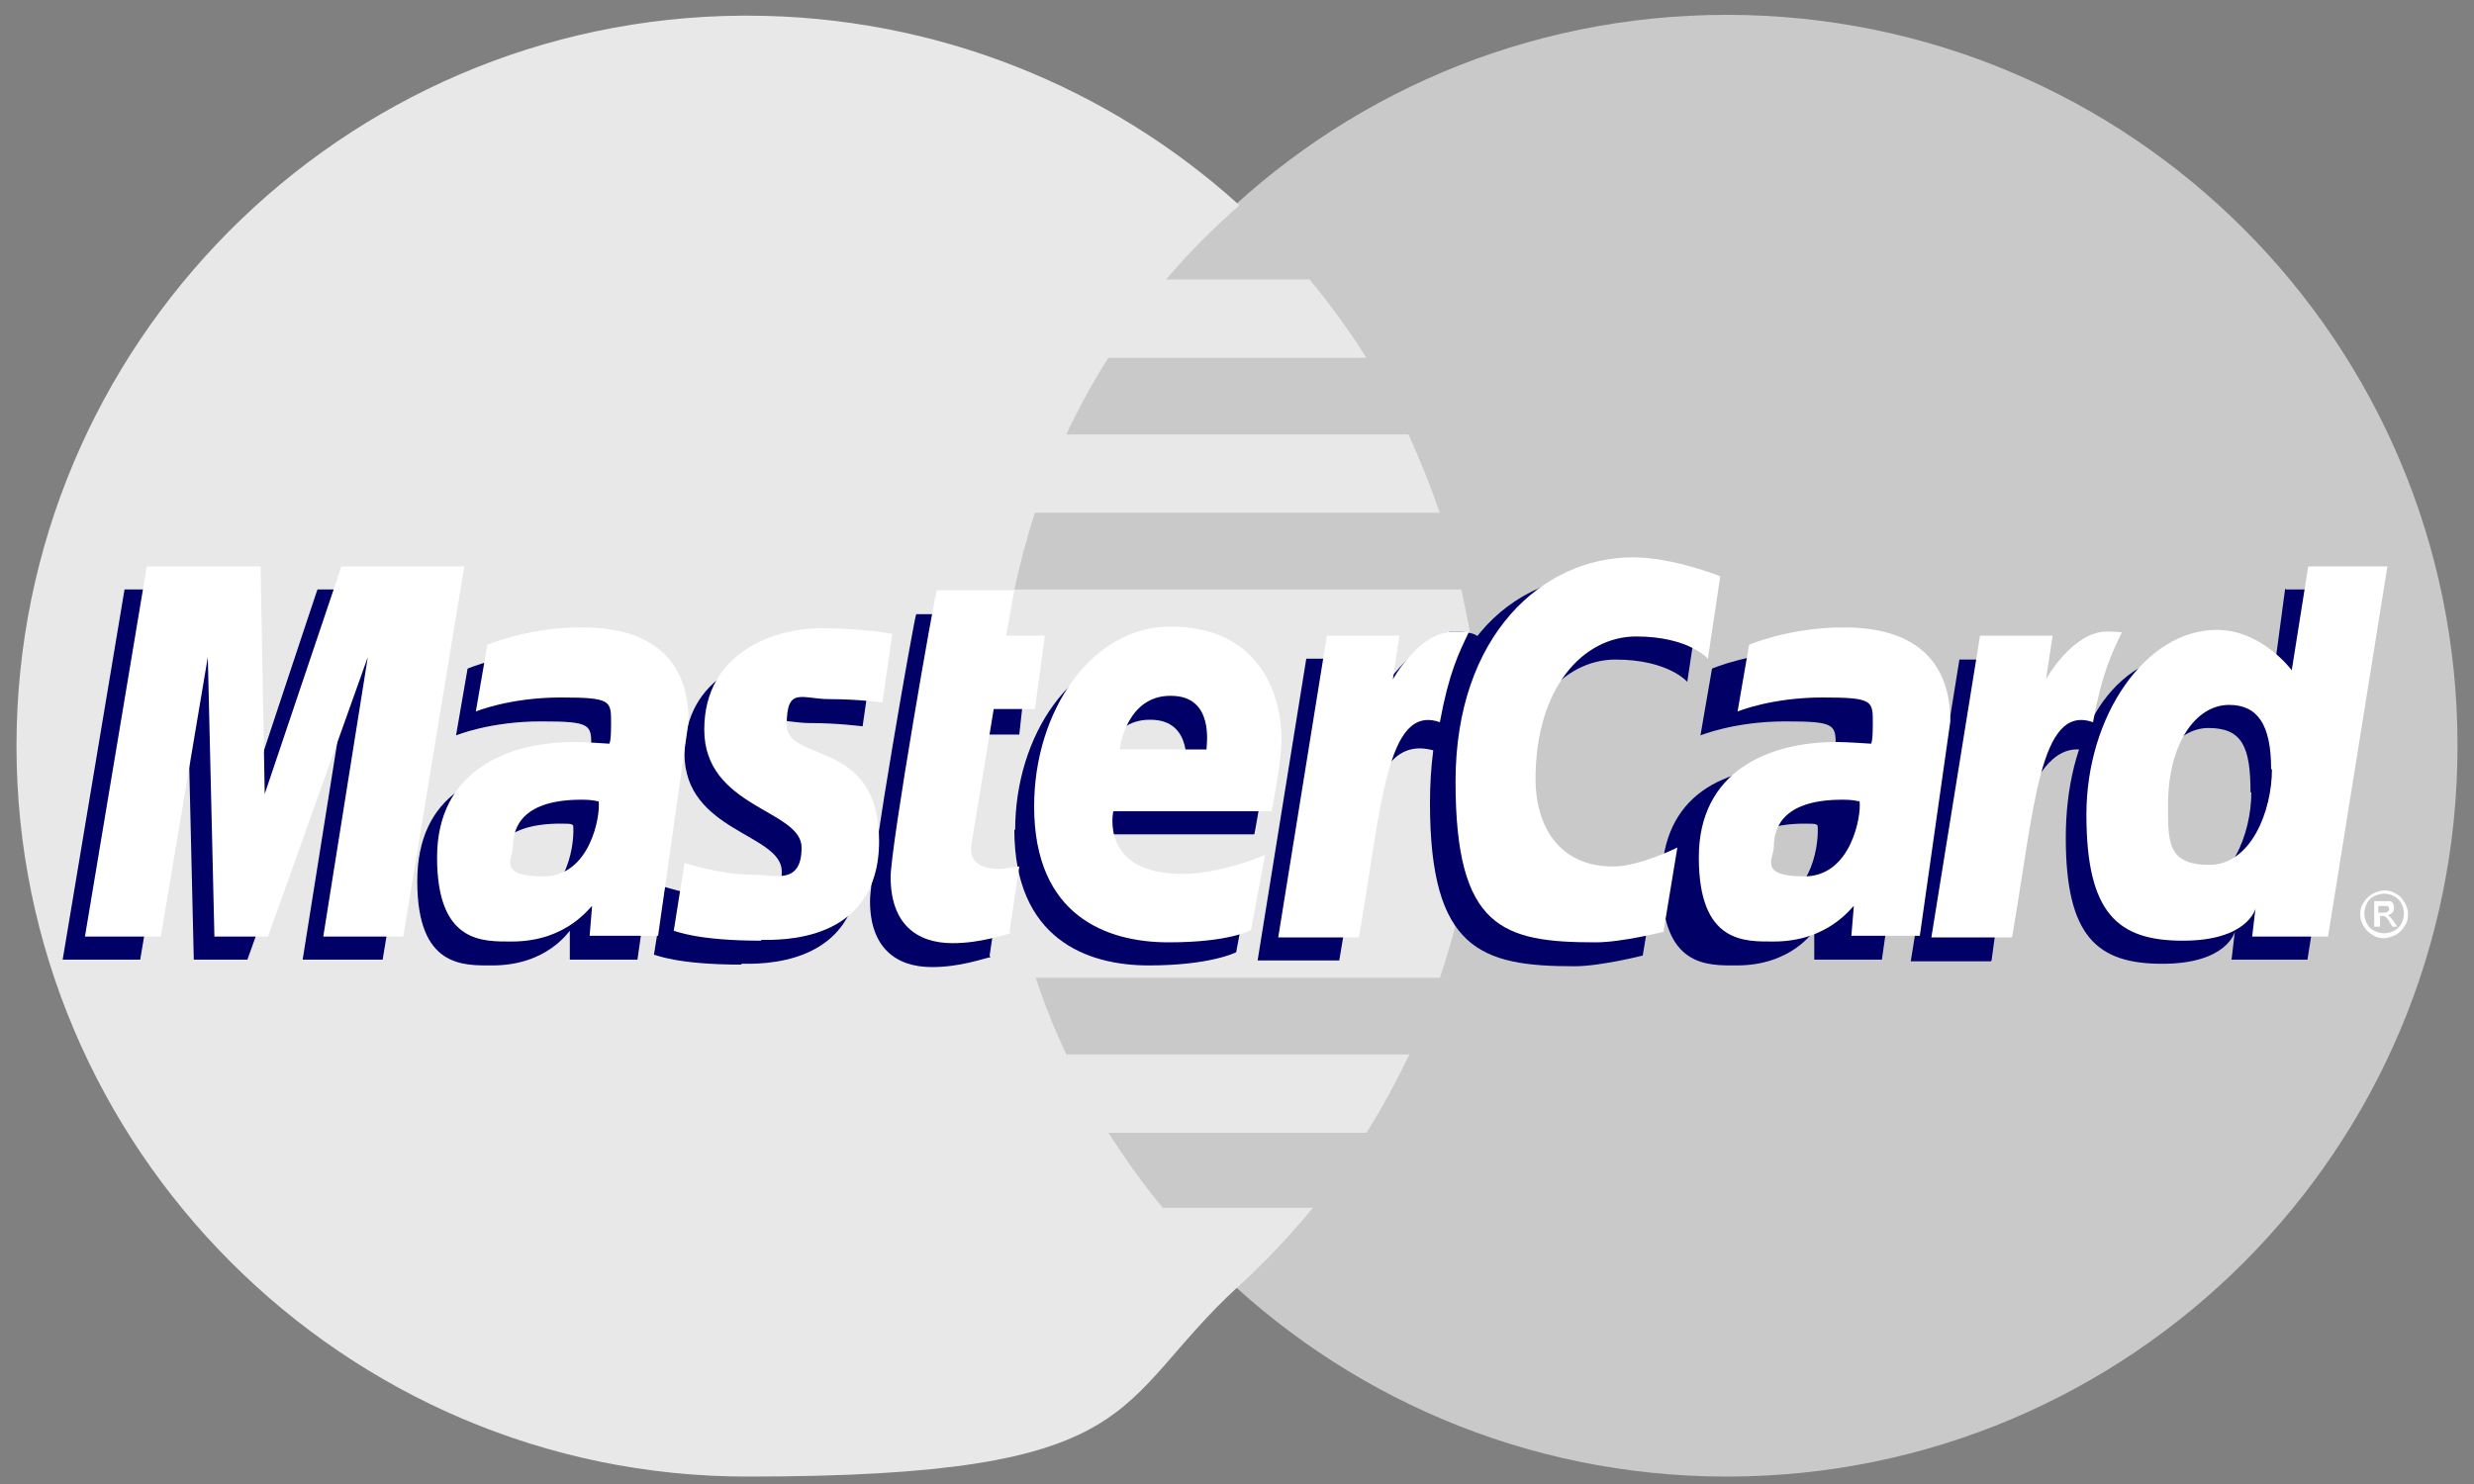
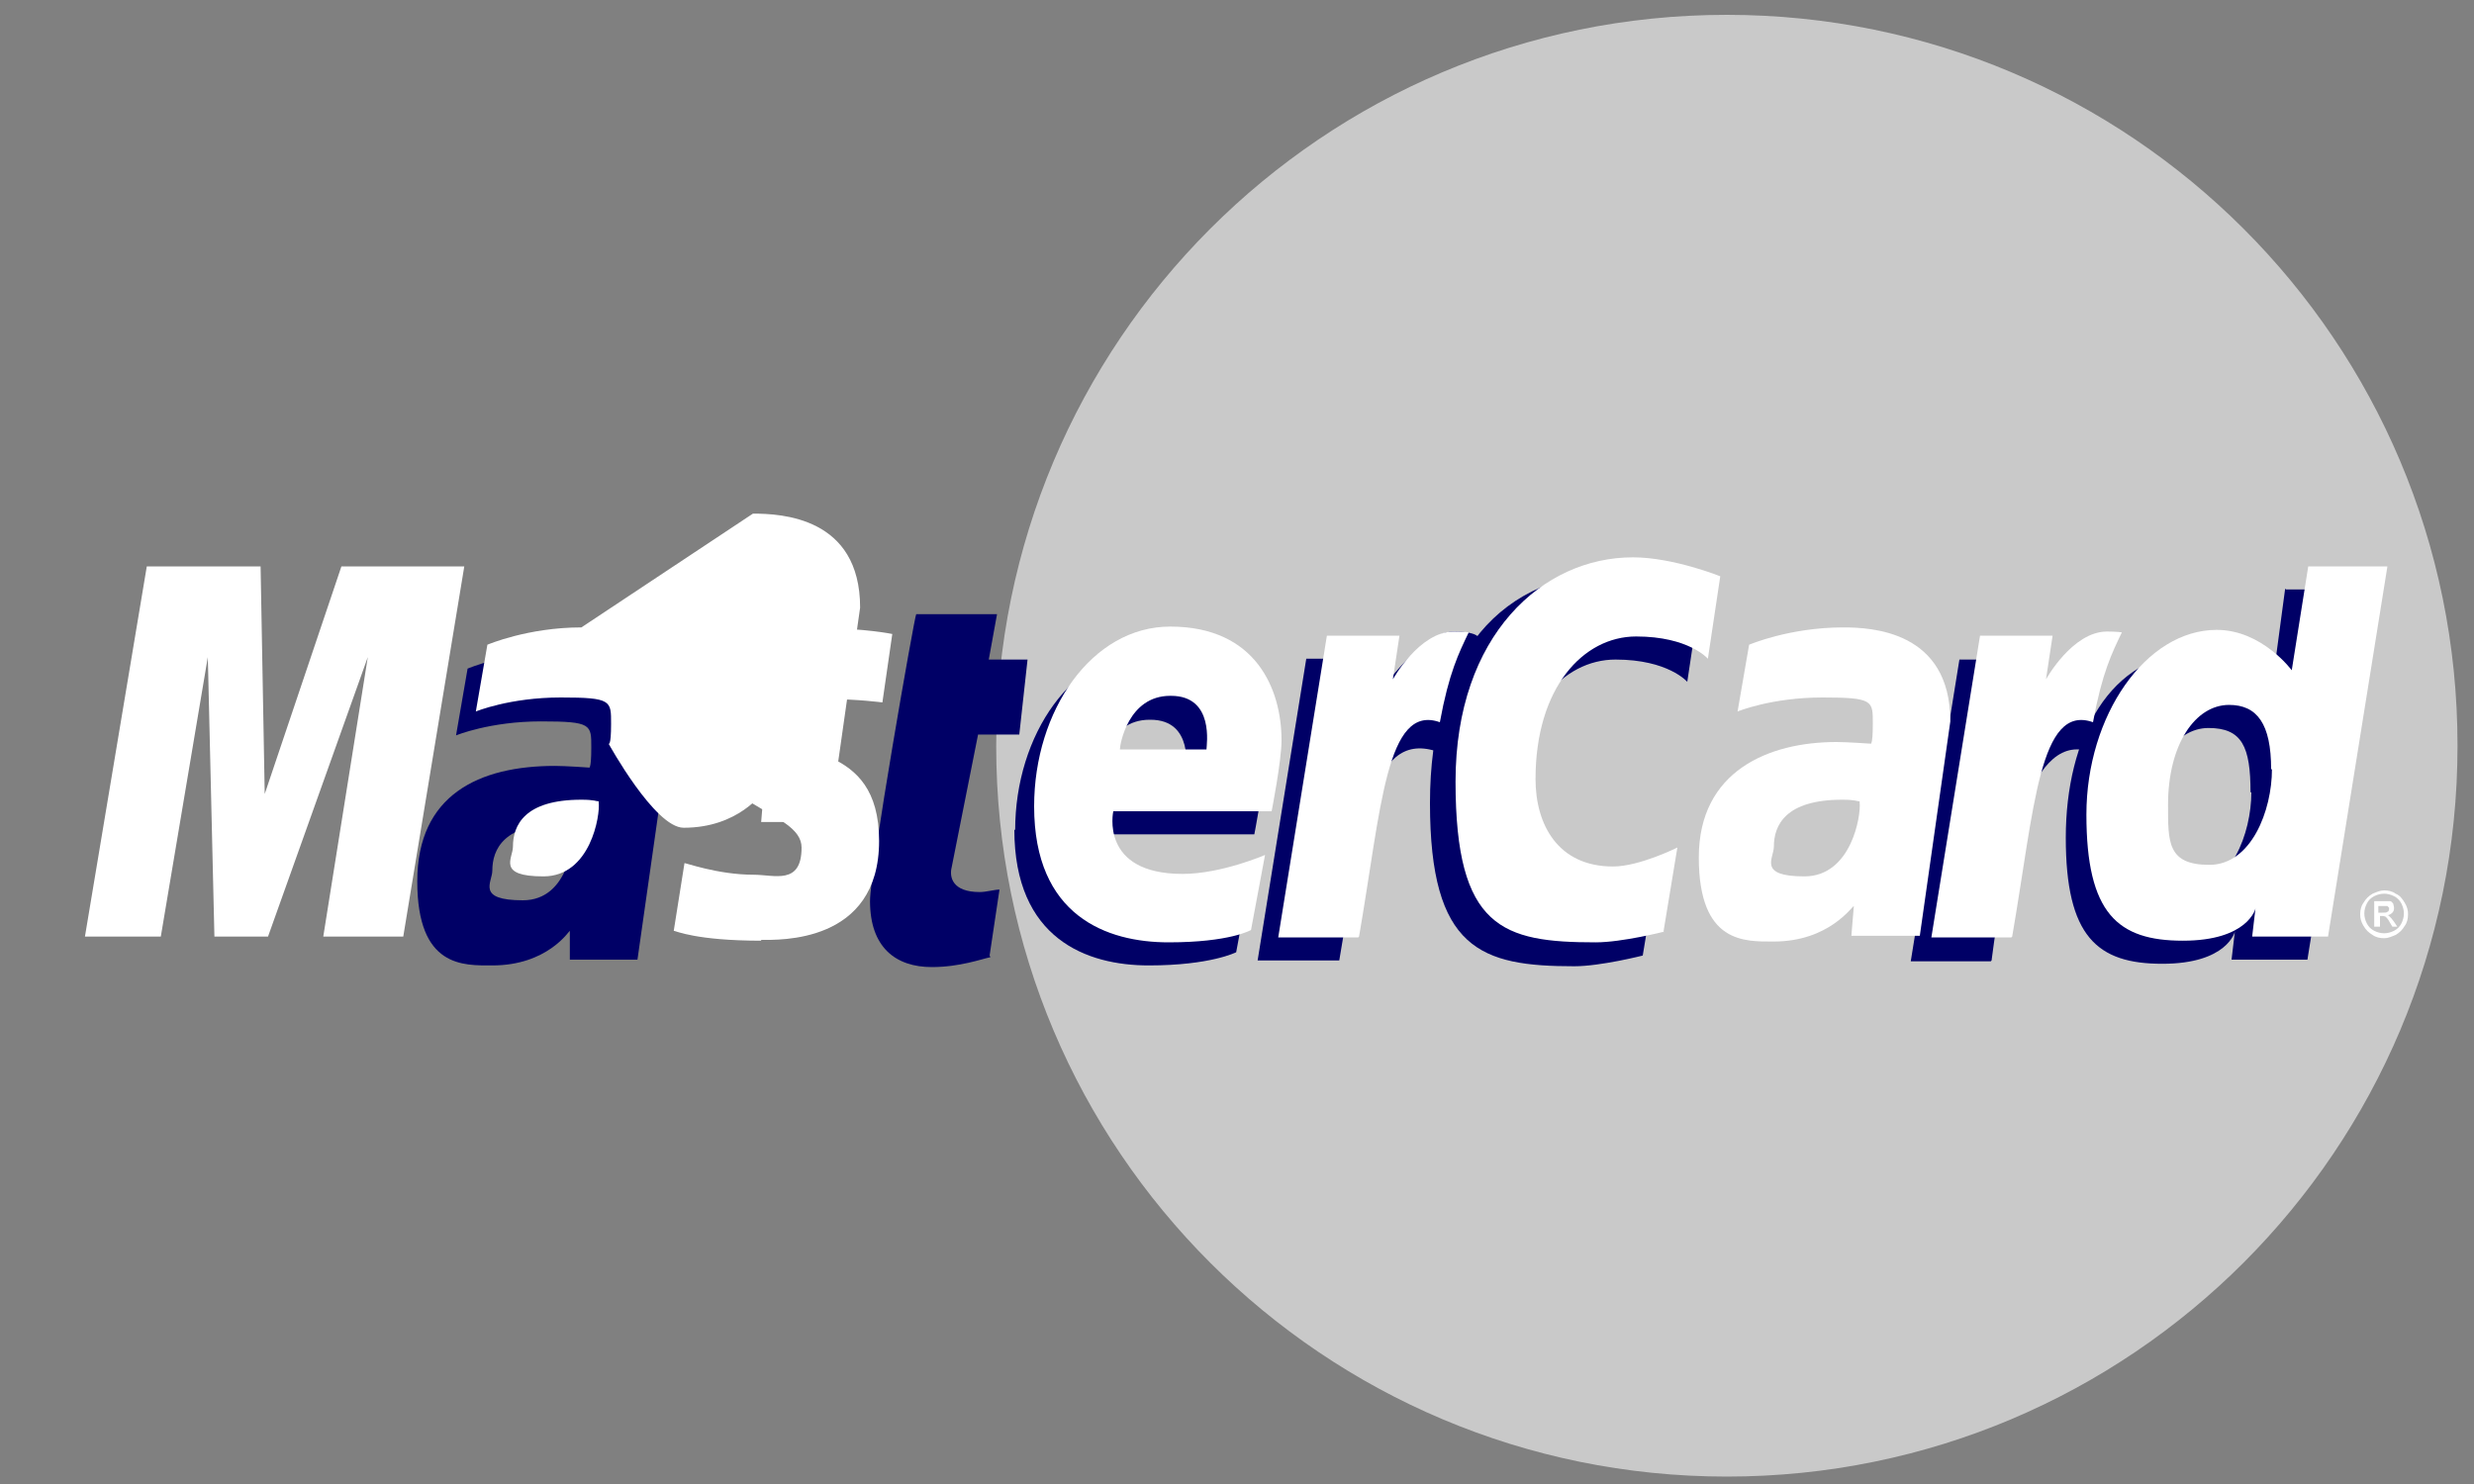
<svg xmlns="http://www.w3.org/2000/svg" id="Layer_1" data-name="Layer 1" version="1.1" viewBox="0 0 300 180">
  <rect x="0" y="0" width="300" height="180" fill="#808080" stroke="none" />
  <defs>
    <style>
      .cls-1 {
        fill: #006;
      }

      .cls-1, .cls-2, .cls-3, .cls-4 {
        stroke-width: 0px;
      }

      .cls-2 {
        fill: #e8e8e8;
      }

      .cls-3 {
        fill: #fff;
      }

      .cls-4 {
        fill: #c9c9c9;
      }
    </style>
  </defs>
  <g id="layer1">
    <g id="g10305">
      <path id="path2268" class="cls-4" d="M298,90.5c0,48.9-39.6,88.6-88.6,88.6-48.9,0-88.6-39.6-88.6-88.6h0c0-49,39.6-88.7,88.6-88.7,48.9,0,88.6,39.6,88.6,88.6h0Z" />
-       <path id="path1350" class="cls-2" d="M90,1.9C41.4,2.2,2,41.8,2,90.5s39.7,88.6,88.6,88.6,43.9-8.7,59.6-23.1c0,0,0,0,0,0h0c3.2-2.9,6.2-6.1,9-9.5h-18.2c-2.4-2.9-4.6-6-6.6-9.1h31.3c1.9-3,3.6-6.2,5.2-9.5h-41.6c-1.4-3-2.7-6.2-3.7-9.3h49c3-8.8,4.6-18.3,4.6-28.1s-.7-12.9-2-19h-54.2c.7-3.1,1.5-6.3,2.5-9.3h49.1c-1.1-3.2-2.4-6.4-3.8-9.5h-41.5c1.5-3.2,3.2-6.3,5.1-9.3h31.3c-2.1-3.3-4.4-6.5-6.9-9.5h-17.4c2.7-3.2,5.7-6.2,8.9-9C134.5,10.6,113.5,1.9,90.6,1.9c-.2,0-.4,0-.6,0Z" />
    </g>
    <g id="g16480">
      <g id="g13802">
        <path id="path13804" class="cls-1" d="M120,115.9l1.2-8c-.6,0-1.6.3-2.4.3-3.3,0-3.7-1.8-3.4-3l3.2-16.1h5l1-9.1h-4.7l1-5.5h-9.8c-.2.2-5.6,31-5.6,34.8,0,5.6,3.1,8,7.5,8,3.4,0,6.1-1,7.1-1.2Z" />
        <path id="path13806" class="cls-1" d="M123,100.6c0,13.3,8.8,16.5,16.3,16.5s10.6-1.6,10.6-1.6l1.7-9.1s-5.8,2.4-10.6,2.4c-10.1,0-8.4-7.6-8.4-7.6h19.5c0,0,1.2-6.1,1.2-8.5,0-6.2-3.4-13.8-13.7-13.8-9.5,0-16.5,10.2-16.5,21.8ZM139.5,87.3c5.3,0,4.3,6,4.3,6.5h-10.5c0-.6,1-6.5,6.1-6.5Z" />
        <path id="path13808" class="cls-1" d="M199.2,115.9l1.7-10.3s-4.6,2.3-7.8,2.3c-6.7,0-9.4-5.1-9.4-10.6,0-11.1,5.8-17.3,12.2-17.3s8.7,2.7,8.7,2.7l1.5-10s-4.6-3.3-9.5-3.3c-14.7,0-23.2,10.2-23.2,28s6.2,19.8,17.5,19.8c3.2,0,8.3-1.3,8.3-1.3Z" />
        <path id="path13810" class="cls-1" d="M68.1,79c-6.5,0-11.4,2.1-11.4,2.1l-1.4,8.1s4.1-1.7,10.3-1.7,6.1.4,6.1,3.2-.3,2.4-.3,2.4c0,0-2.8-.2-4.1-.2-9.2,0-16.7,3.5-16.7,14s5.6,10.2,9.1,10.2c6.7,0,9.3-4.2,9.4-4.2v3.5c0,0,8.2,0,8.2,0l3.7-26c0-11-9.6-11.4-13-11.4ZM69.5,100.1c.2,1.6-.4,9.1-6.1,9.1s-3.7-2.2-3.7-3.6c0-2.6,1.4-5.7,8.3-5.7,1.6,0,1.2.1,1.5.2Z" />
-         <path id="path13812" class="cls-1" d="M89.9,116.9c2.1,0,14.3.5,14.3-12s-11.2-9.4-11.2-14.1,1.8-3.1,5.2-3.1,6.4.4,6.4.4l1.2-8.3s-3.3-.7-8.7-.7-14.1,2.8-14.1,12.3,11.8,9.7,11.8,14.3-3.3,3.3-5.8,3.3c-4.4,0-8.4-1.5-8.4-1.4l-1.3,8.2c.2,0,2.7,1.2,10.6,1.2Z" />
        <path id="path13814" class="cls-1" d="M277.1,71.4l-1.7,12.7s-3.6-4.9-9.1-4.9c-10.5,0-15.8,10.4-15.8,22.4s3.8,15.3,11.7,15.3,8.8-3.9,8.8-3.9l-.4,3.4h9.2l7.2-44.9h-9.8ZM273,96.1c0,5-2.5,11.6-7.6,11.6s-5-2.9-5-7.3c0-7.3,3.3-12.1,7.4-12.1s5.1,2.3,5.1,7.8Z" />
-         <path id="path13816" class="cls-1" d="M17,116.4l5.7-33.9.8,33.9h6.5l12.1-33.9-5.4,33.9h9.7l7.4-44.9h-15.3c0-.1-9.1,27.4-9.1,27.4l-.2-27.4h-14.1l-7.5,44.9h9.4Z" />
        <path id="path13818" class="cls-1" d="M162.4,116.5c2.7-15.6,3.7-27.9,11.7-25.4,1.1-6,3.9-11.3,5.1-13.9,0,0-.4-.6-2.9-.6-4.2,0-9.9,8.6-9.9,8.6l.8-5.3h-8.8l-5.9,36.6h9.7Z" />
        <g id="use14699">
-           <path id="path13810-2" data-name="path13810" class="cls-1" d="M219,79c-6.5,0-11.4,2.1-11.4,2.1l-1.4,8.1s4.1-1.7,10.3-1.7,6.1.4,6.1,3.2-.3,2.4-.3,2.4c0,0-2.8-.2-4.1-.2-9.2,0-16.7,3.5-16.7,14s5.6,10.2,9.1,10.2c6.7,0,9.3-4.2,9.4-4.2v3.5c0,0,8.2,0,8.2,0l3.7-26c0-11-9.6-11.4-13-11.4ZM220.4,100.1c.2,1.6-.4,9.1-6.1,9.1s-3.7-2.2-3.7-3.6c0-2.6,1.4-5.7,8.3-5.7,1.6,0,1.2.1,1.5.2Z" />
-         </g>
+           </g>
        <path id="use14701" class="cls-1" d="M241.5,116.5c1.5-11.5,4.3-27.6,11.7-25.4,1.1-6,0-6-2.4-6-4.2,0-5.2.2-5.2.2l.8-5.3h-8.8l-5.9,36.6h9.7Z" />
      </g>
      <g id="g10289">
-         <path id="path4157" class="cls-3" d="M122.4,113.1l1.2-8c-.6,0-1.6.3-2.4.3-3.3,0-3.6-1.7-3.4-3l2.7-16.4h5l1.2-8.9h-4.7l1-5.5h-9.4c-.2.2-5.6,31-5.6,34.8,0,5.6,3.1,8,7.5,8,3.4,0,6.1-1,7.1-1.2Z" />
        <path id="path4155" class="cls-3" d="M125.4,97.8c0,13.3,8.8,16.5,16.3,16.5s10-1.5,10-1.5l1.7-9.1s-5.3,2.3-10,2.3c-10.1,0-8.4-7.6-8.4-7.6h19.2s1.2-6.1,1.2-8.6c0-6.2-3.1-13.8-13.5-13.8-9.5,0-16.5,10.2-16.5,21.8ZM142,84.4c5.3,0,4.3,6,4.3,6.5h-10.5c0-.6,1-6.5,6.1-6.5Z" />
        <path id="path4151" class="cls-3" d="M201.7,113.1l1.7-10.3s-4.6,2.3-7.8,2.3c-6.7,0-9.4-5.1-9.4-10.6,0-11.1,5.8-17.3,12.2-17.3s8.7,2.7,8.7,2.7l1.5-10s-5.7-2.3-10.6-2.3c-10.9,0-21.5,9.4-21.5,27.2s5.7,19.5,17,19.5c3.2,0,8.3-1.3,8.3-1.3Z" />
-         <path id="path4149" class="cls-3" d="M70.5,76.1c-6.5,0-11.4,2.1-11.4,2.1l-1.4,8.1s4.1-1.7,10.3-1.7,6.1.4,6.1,3.2-.3,2.4-.3,2.4c0,0-2.8-.2-4.1-.2-8.2,0-16.7,3.5-16.7,14s5.6,10.2,9.1,10.2c6.7,0,9.5-4.3,9.7-4.3l-.3,3.6h8.3l3.7-26c0-11-9.6-11.4-13-11.4ZM72.6,97.3c.2,1.6-1,9-6.7,9s-3.7-2.2-3.7-3.6c0-2.6,1.4-5.7,8.3-5.7,1.6,0,1.8.2,2.1.2Z" />
+         <path id="path4149" class="cls-3" d="M70.5,76.1c-6.5,0-11.4,2.1-11.4,2.1l-1.4,8.1s4.1-1.7,10.3-1.7,6.1.4,6.1,3.2-.3,2.4-.3,2.4s5.6,10.2,9.1,10.2c6.7,0,9.5-4.3,9.7-4.3l-.3,3.6h8.3l3.7-26c0-11-9.6-11.4-13-11.4ZM72.6,97.3c.2,1.6-1,9-6.7,9s-3.7-2.2-3.7-3.6c0-2.6,1.4-5.7,8.3-5.7,1.6,0,1.8.2,2.1.2Z" />
        <path id="path4145" class="cls-3" d="M92.3,114c2.1,0,14.3.5,14.3-12s-11.2-9.4-11.2-14.1,1.8-3.1,5.2-3.1,6.4.4,6.4.4l1.2-8.3s-3.3-.7-8.7-.7-14.1,2.8-14.1,12.3,11.8,9.7,11.8,14.3-3.3,3.3-5.8,3.3c-4.4,0-8.4-1.5-8.4-1.4l-1.3,8.2c.2,0,2.7,1.2,10.6,1.2Z" />
        <path id="path4139" class="cls-3" d="M279.9,68.7l-2,12.6s-3.6-4.9-9.1-4.9c-8.6,0-15.8,10.4-15.8,22.4s3.8,15.3,11.7,15.3,8.8-3.9,8.8-3.9l-.4,3.4h9.2l7.2-44.9h-9.5ZM275.5,93.3c0,5-2.5,11.6-7.6,11.6s-5-2.8-5-7.3c0-7.3,3.3-12.1,7.4-12.1,3.4,0,5.1,2.3,5.1,7.8Z" />
        <path id="path4133" class="cls-3" d="M19.5,113.6l5.7-33.9.8,33.9h6.5l12.1-33.9-5.4,33.9h9.7l7.4-44.9h-14.9l-9.3,27.6-.5-27.6h-13.8l-7.5,44.9s9.1,0,9.1,0Z" />
        <path id="path4131" class="cls-3" d="M164.8,113.6c2.7-15.6,3.3-28.3,9.8-26,1.1-6,2.3-8.4,3.5-10.9,0,0-.6-.1-1.8-.1-4.2,0-7.4,5.8-7.4,5.8l.8-5.3h-8.8l-5.9,36.6h9.7Z" />
        <g id="use8523">
          <path id="path4149-2" data-name="path4149" class="cls-3" d="M223.5,76.1c-6.5,0-11.4,2.1-11.4,2.1l-1.4,8.1s4.1-1.7,10.3-1.7,6.1.4,6.1,3.2-.3,2.4-.3,2.4c0,0-2.8-.2-4.1-.2-8.2,0-16.7,3.5-16.7,14s5.6,10.2,9.1,10.2c6.7,0,9.5-4.3,9.7-4.3l-.3,3.6h8.3l3.7-26c0-11-9.6-11.4-13-11.4ZM225.5,97.3c.2,1.6-1,9-6.7,9s-3.7-2.2-3.7-3.6c0-2.6,1.4-5.7,8.3-5.7,1.6,0,1.8.2,2.1.2Z" />
        </g>
        <g id="use8525">
          <path id="path4131-2" data-name="path4131" class="cls-3" d="M244,113.6c2.7-15.6,3.3-28.3,9.8-26,1.1-6,2.3-8.4,3.5-10.9,0,0-.6-.1-1.8-.1-4.2,0-7.4,5.8-7.4,5.8l.8-5.3h-8.8l-5.9,36.6h9.7Z" />
        </g>
        <path id="text9407" class="cls-3" d="M289.1,108c.5,0,1,.1,1.4.4.5.2.8.6,1.1,1.1.3.5.4.9.4,1.4s-.1,1-.4,1.4c-.3.5-.6.8-1.1,1.1-.5.2-.9.4-1.4.4s-1-.1-1.4-.4c-.5-.3-.8-.6-1.1-1.1-.3-.5-.4-.9-.4-1.4s.1-1,.4-1.4c.3-.5.6-.8,1.1-1.1.5-.2.9-.4,1.4-.4M289.1,108.4c-.4,0-.8.1-1.2.3-.4.2-.7.5-.9.9-.2.4-.3.8-.3,1.2s.1.8.3,1.2c.2.4.5.7.9.9.4.2.8.3,1.2.3s.8-.1,1.2-.3c.4-.2.7-.5.9-.9.2-.4.3-.8.3-1.2s-.1-.8-.3-1.2c-.2-.4-.5-.7-.9-.9-.4-.2-.8-.3-1.2-.3M287.9,112.4v-3.1h1.1c.4,0,.6,0,.8,0,.2,0,.3.2.4.3,0,.1.1.3.1.5s0,.4-.2.6c-.2.2-.4.3-.6.3.1,0,.2.1.3.2.1.1.3.3.5.6l.4.6h-.6l-.3-.5c-.2-.4-.4-.6-.5-.7,0,0-.2-.1-.4-.1h-.3v1.3h-.5M288.3,110.7h.6c.3,0,.5,0,.6-.1.1,0,.2-.2.2-.3s0-.2,0-.2c0,0-.1-.1-.2-.2,0,0-.3,0-.5,0h-.6v.9" />
      </g>
    </g>
  </g>
</svg>